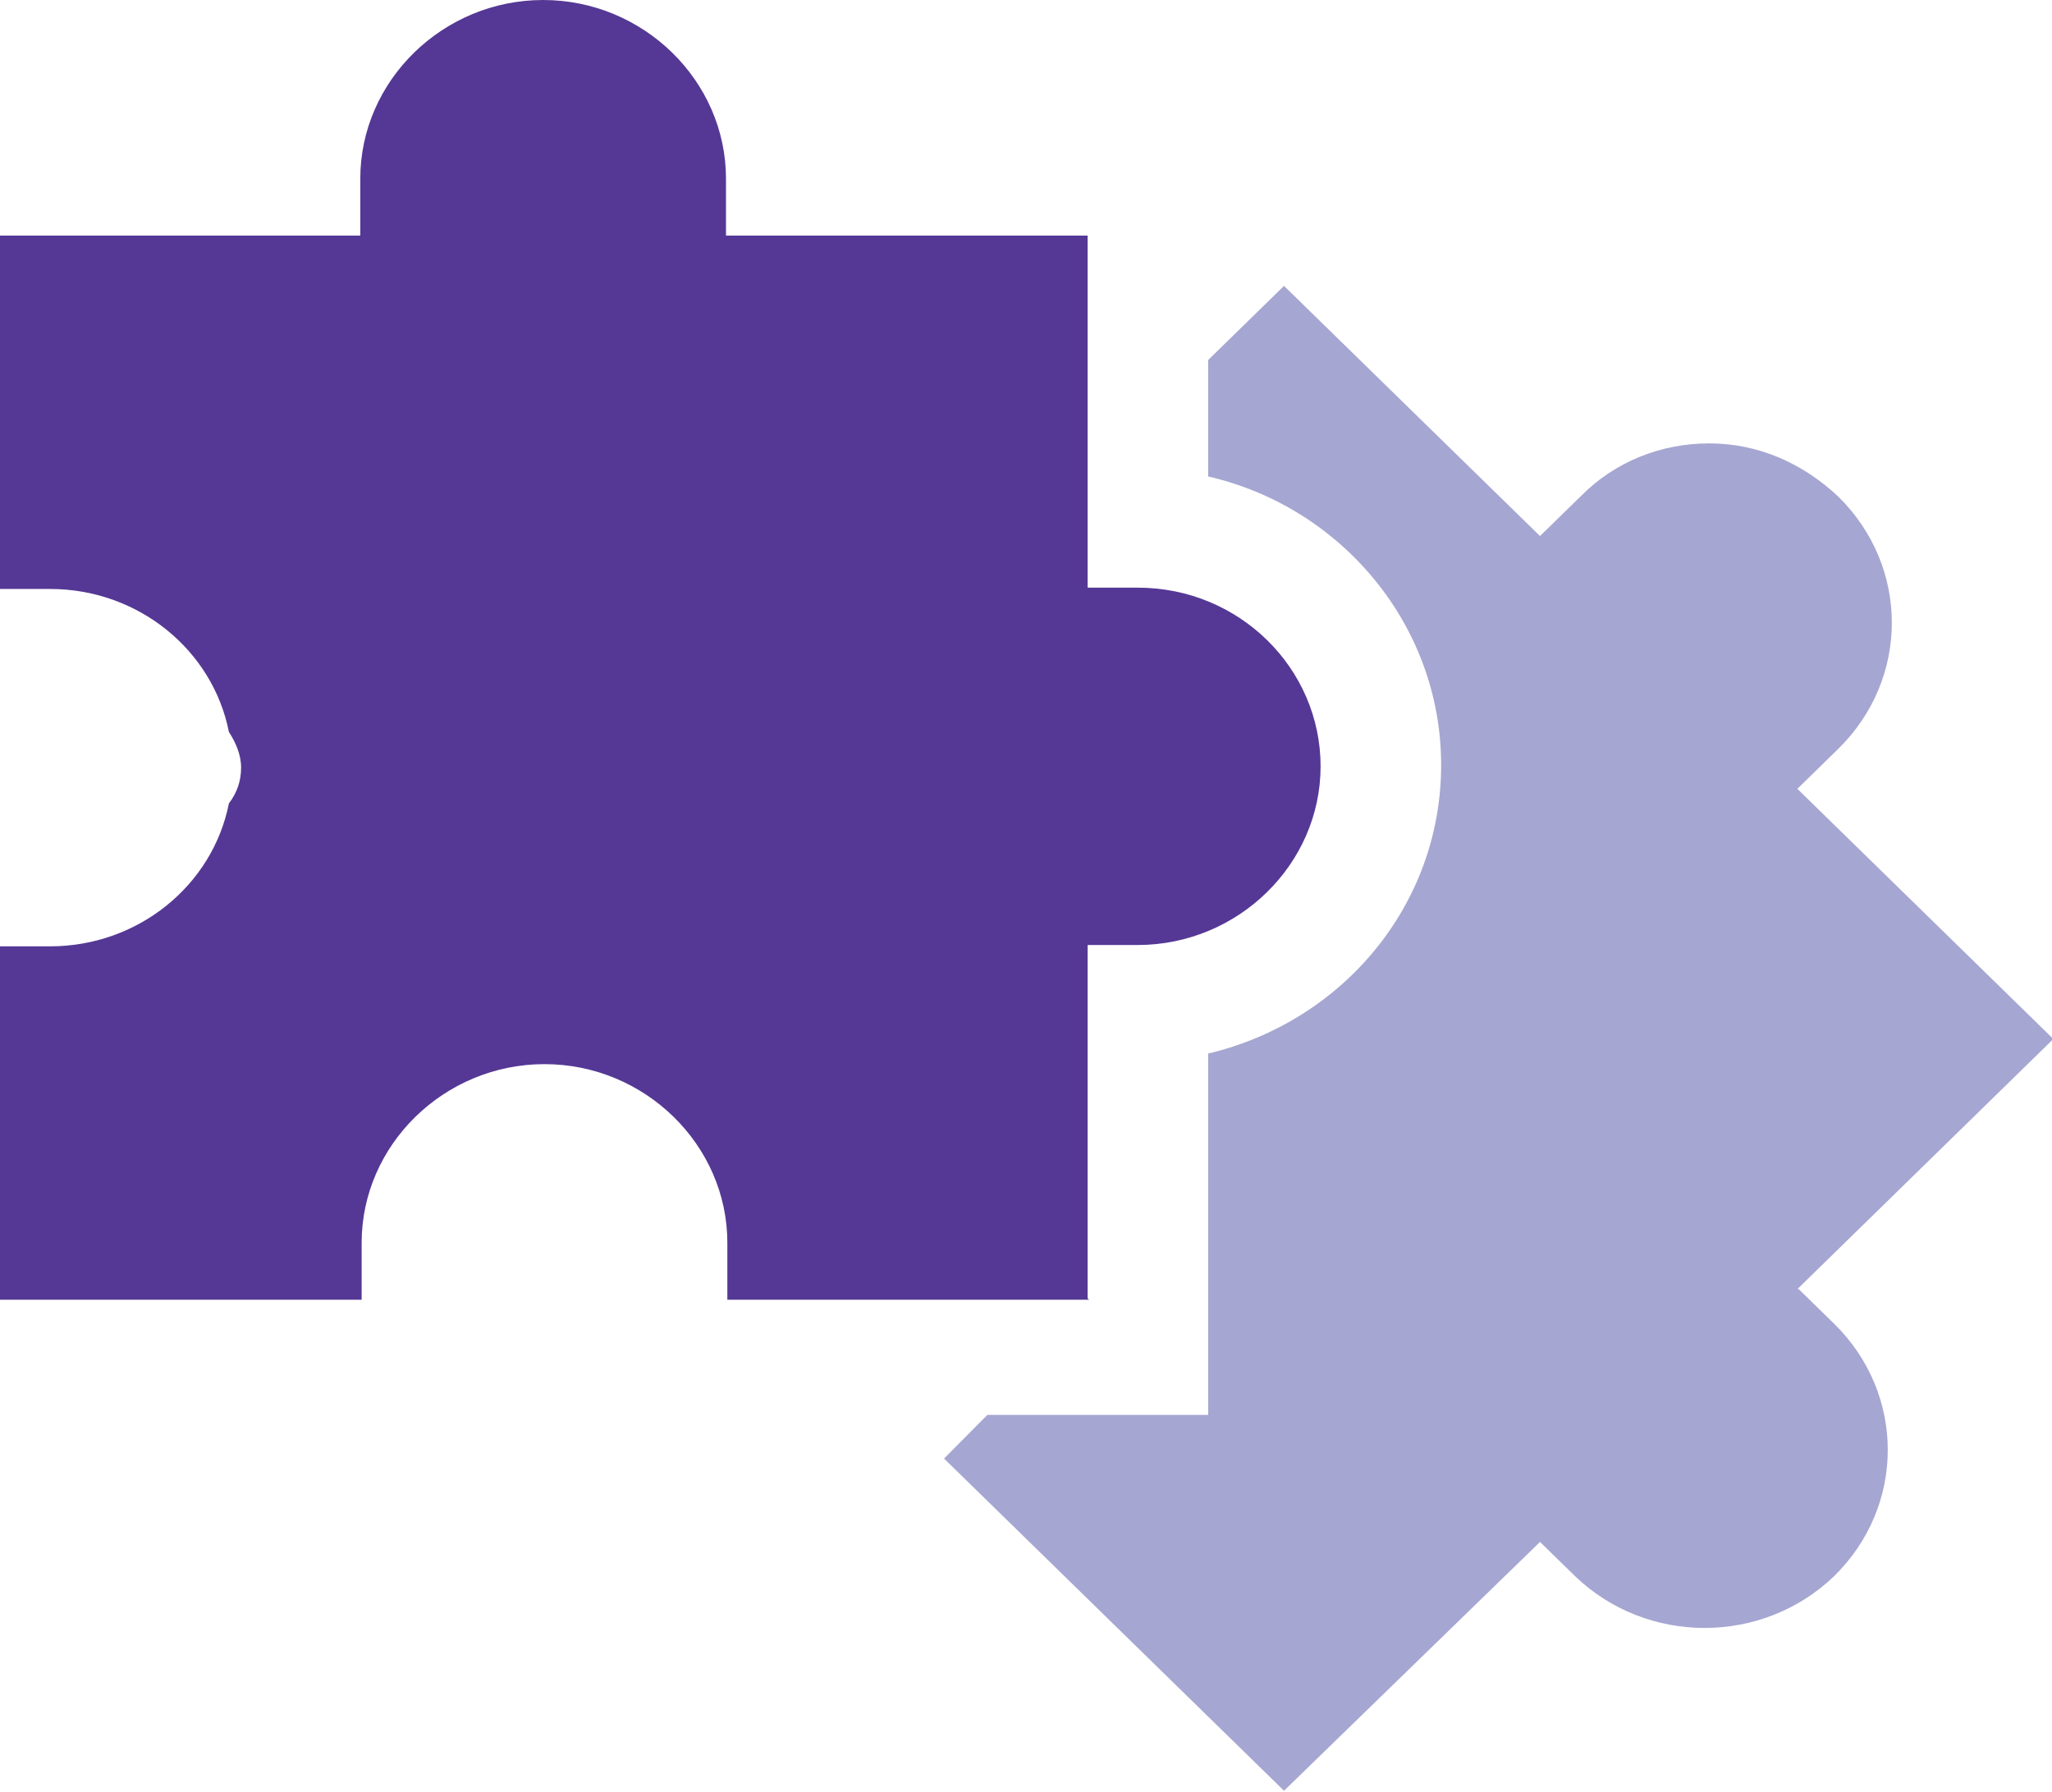
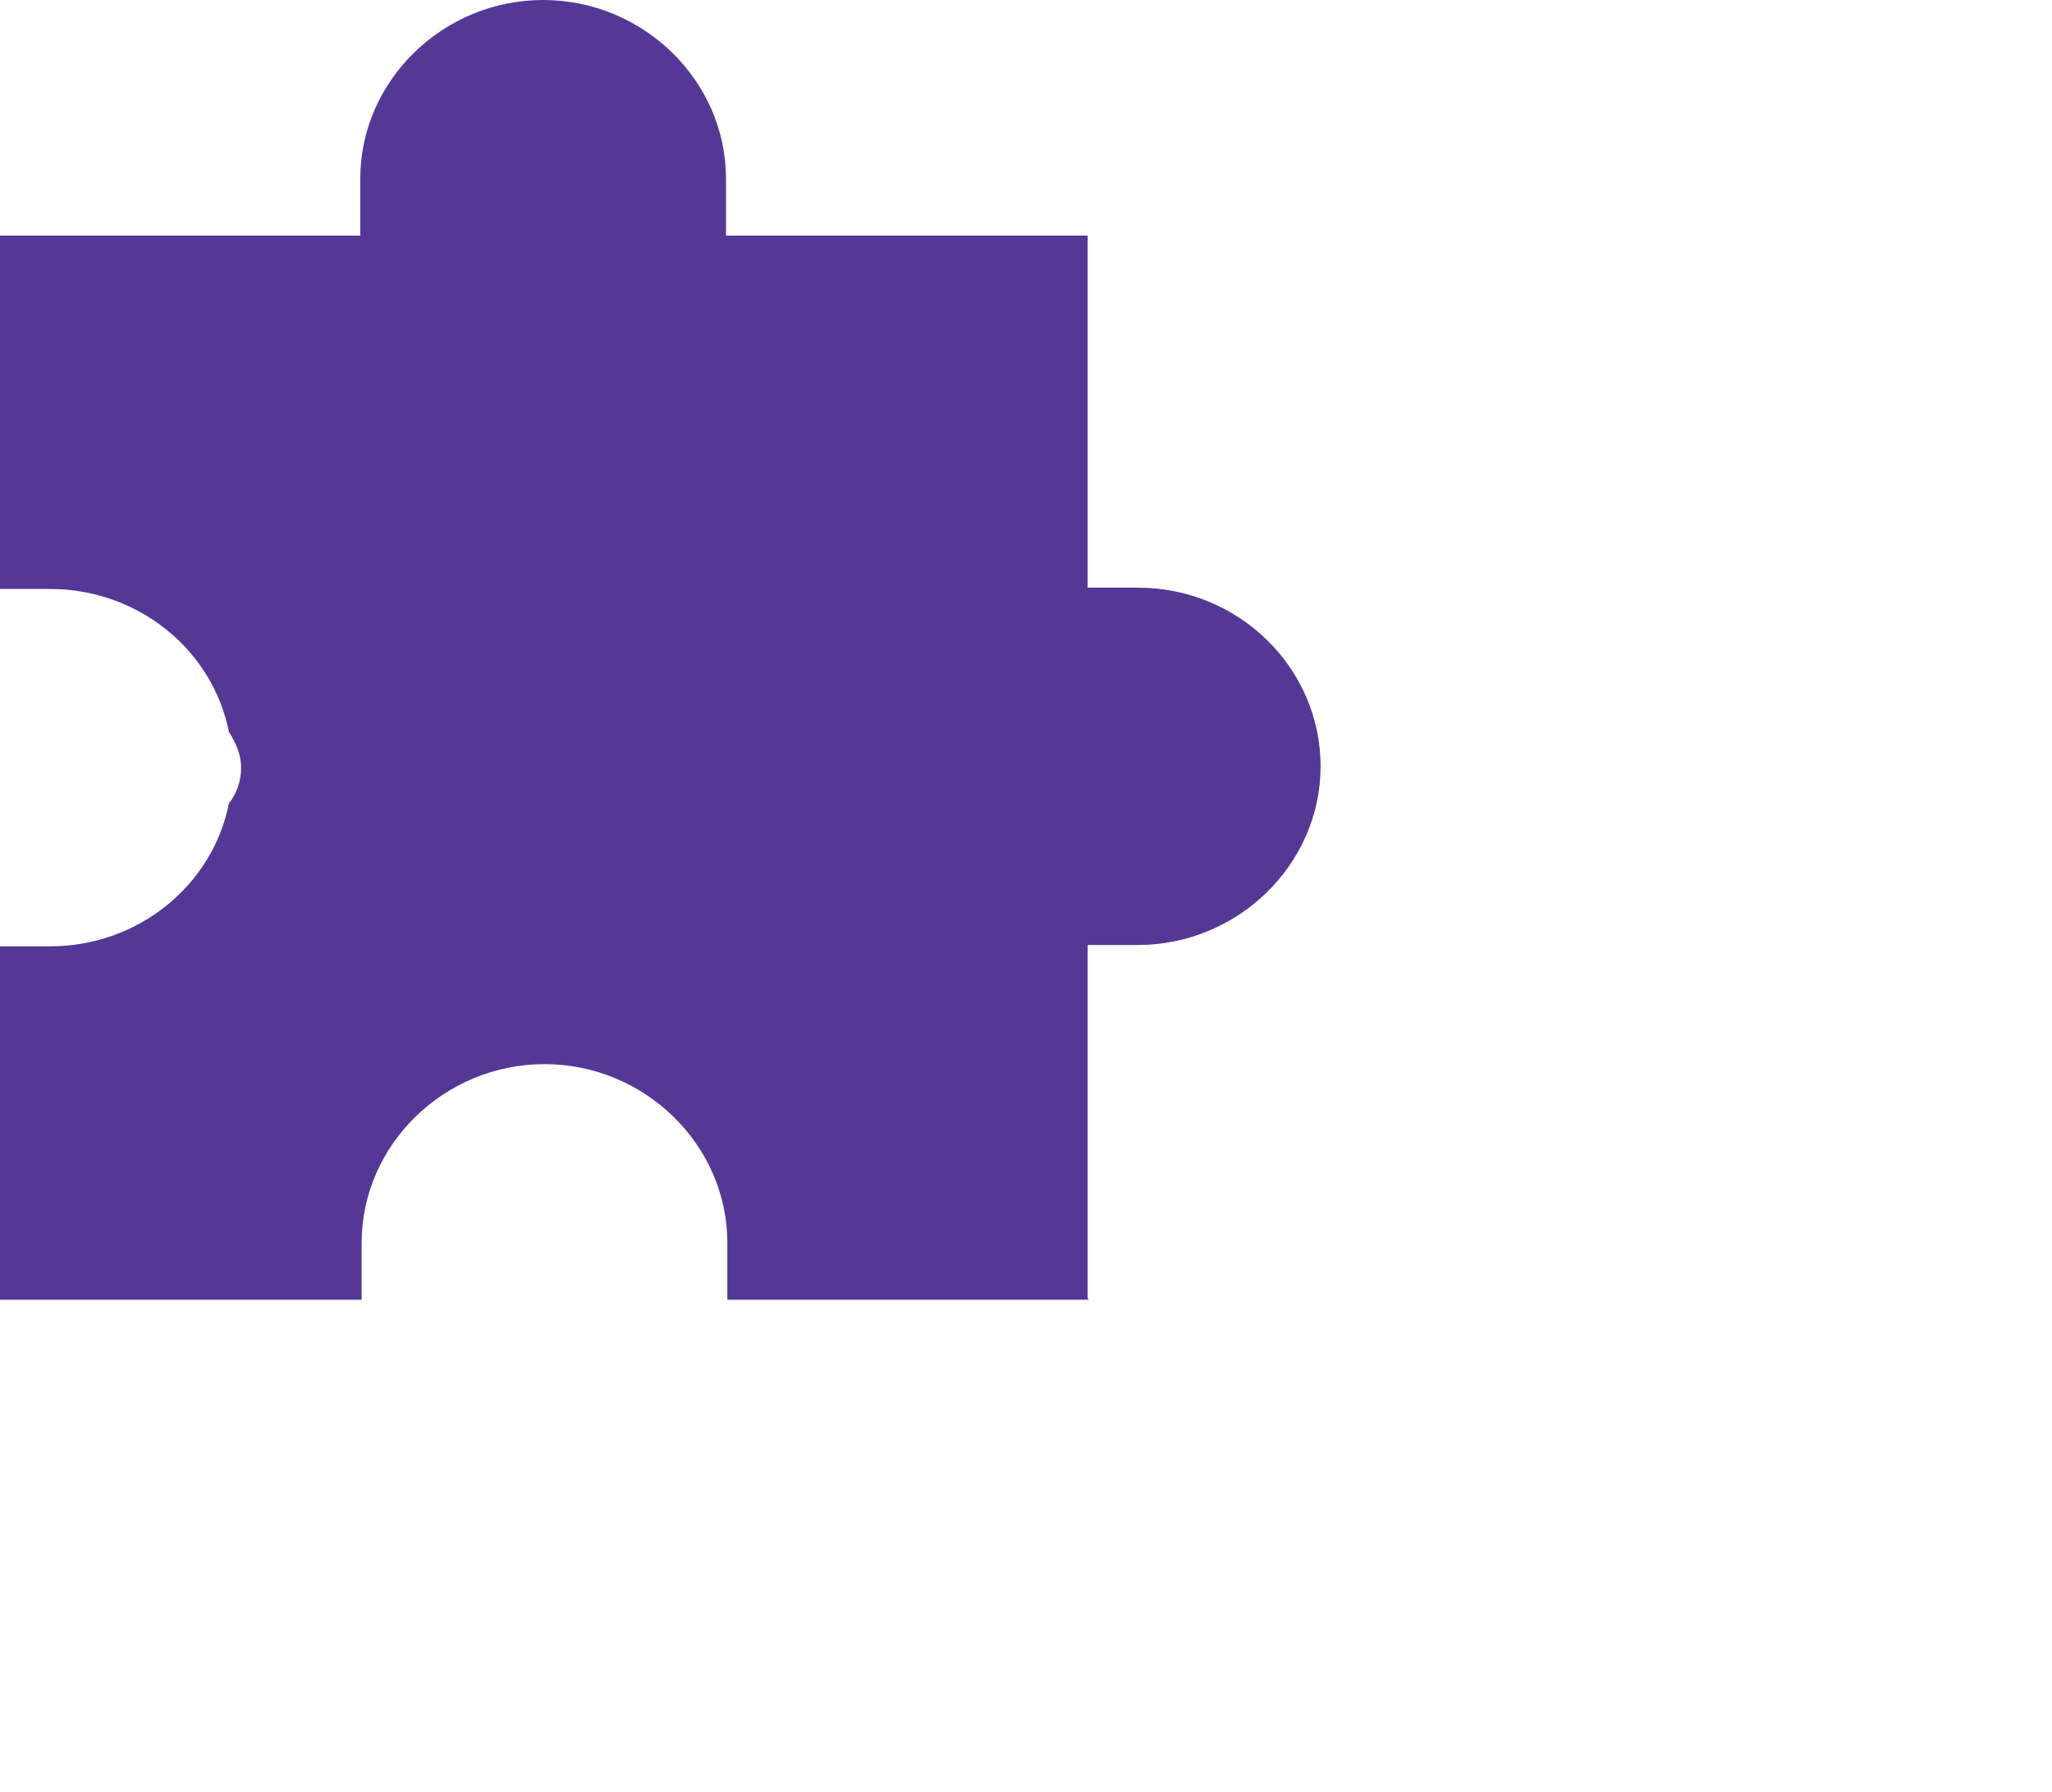
<svg xmlns="http://www.w3.org/2000/svg" width="142" height="124" viewBox="0 0 142 124" fill="none">
  <g clip-path="url(#clip0_2001_32)">
-     <path d="M124.379 89.199L142.093 71.891L124.379 54.582L127.19 51.834C132.158 46.981 132.158 39.196 127.19 34.343C124.754 32.053 121.66 30.679 118.286 30.679C114.912 30.679 111.725 31.962 109.382 34.343L106.57 37.09L88.855 19.781L83.606 24.91V32.969C92.792 35.075 99.728 43.226 99.728 52.933C99.728 62.641 92.885 70.7 83.606 72.898V97.899H68.328L65.329 100.922L88.855 123.908L106.57 106.691L109.007 109.072C113.975 113.834 121.942 113.834 126.909 109.072C131.877 104.218 131.877 96.434 126.909 91.58L124.472 89.199H124.379Z" fill="#A6A6D2" />
    <path d="M75.265 89.841V65.388H78.733C85.669 65.388 91.386 59.802 91.386 53.025C91.386 46.248 85.762 40.662 78.733 40.662H75.265V16.301H50.239V12.363C50.239 5.586 44.522 0 37.586 0C30.649 0 24.932 5.586 24.932 12.363V16.301H0V40.753H3.468C9.56 40.753 14.716 44.966 15.84 50.644C16.309 51.377 16.684 52.201 16.684 53.117C16.684 54.032 16.403 54.857 15.84 55.589C14.716 61.267 9.56 65.48 3.468 65.48H0V89.932H25.026V85.994C25.026 79.217 30.743 73.631 37.679 73.631C44.615 73.631 50.333 79.217 50.333 85.994V89.932H75.358L75.265 89.841Z" fill="#553895" />
  </g>
  <defs>
    <clipPath id="clip0_2001_32">
      <rect width="142" height="124" fill="white" />
    </clipPath>
  </defs>
</svg>